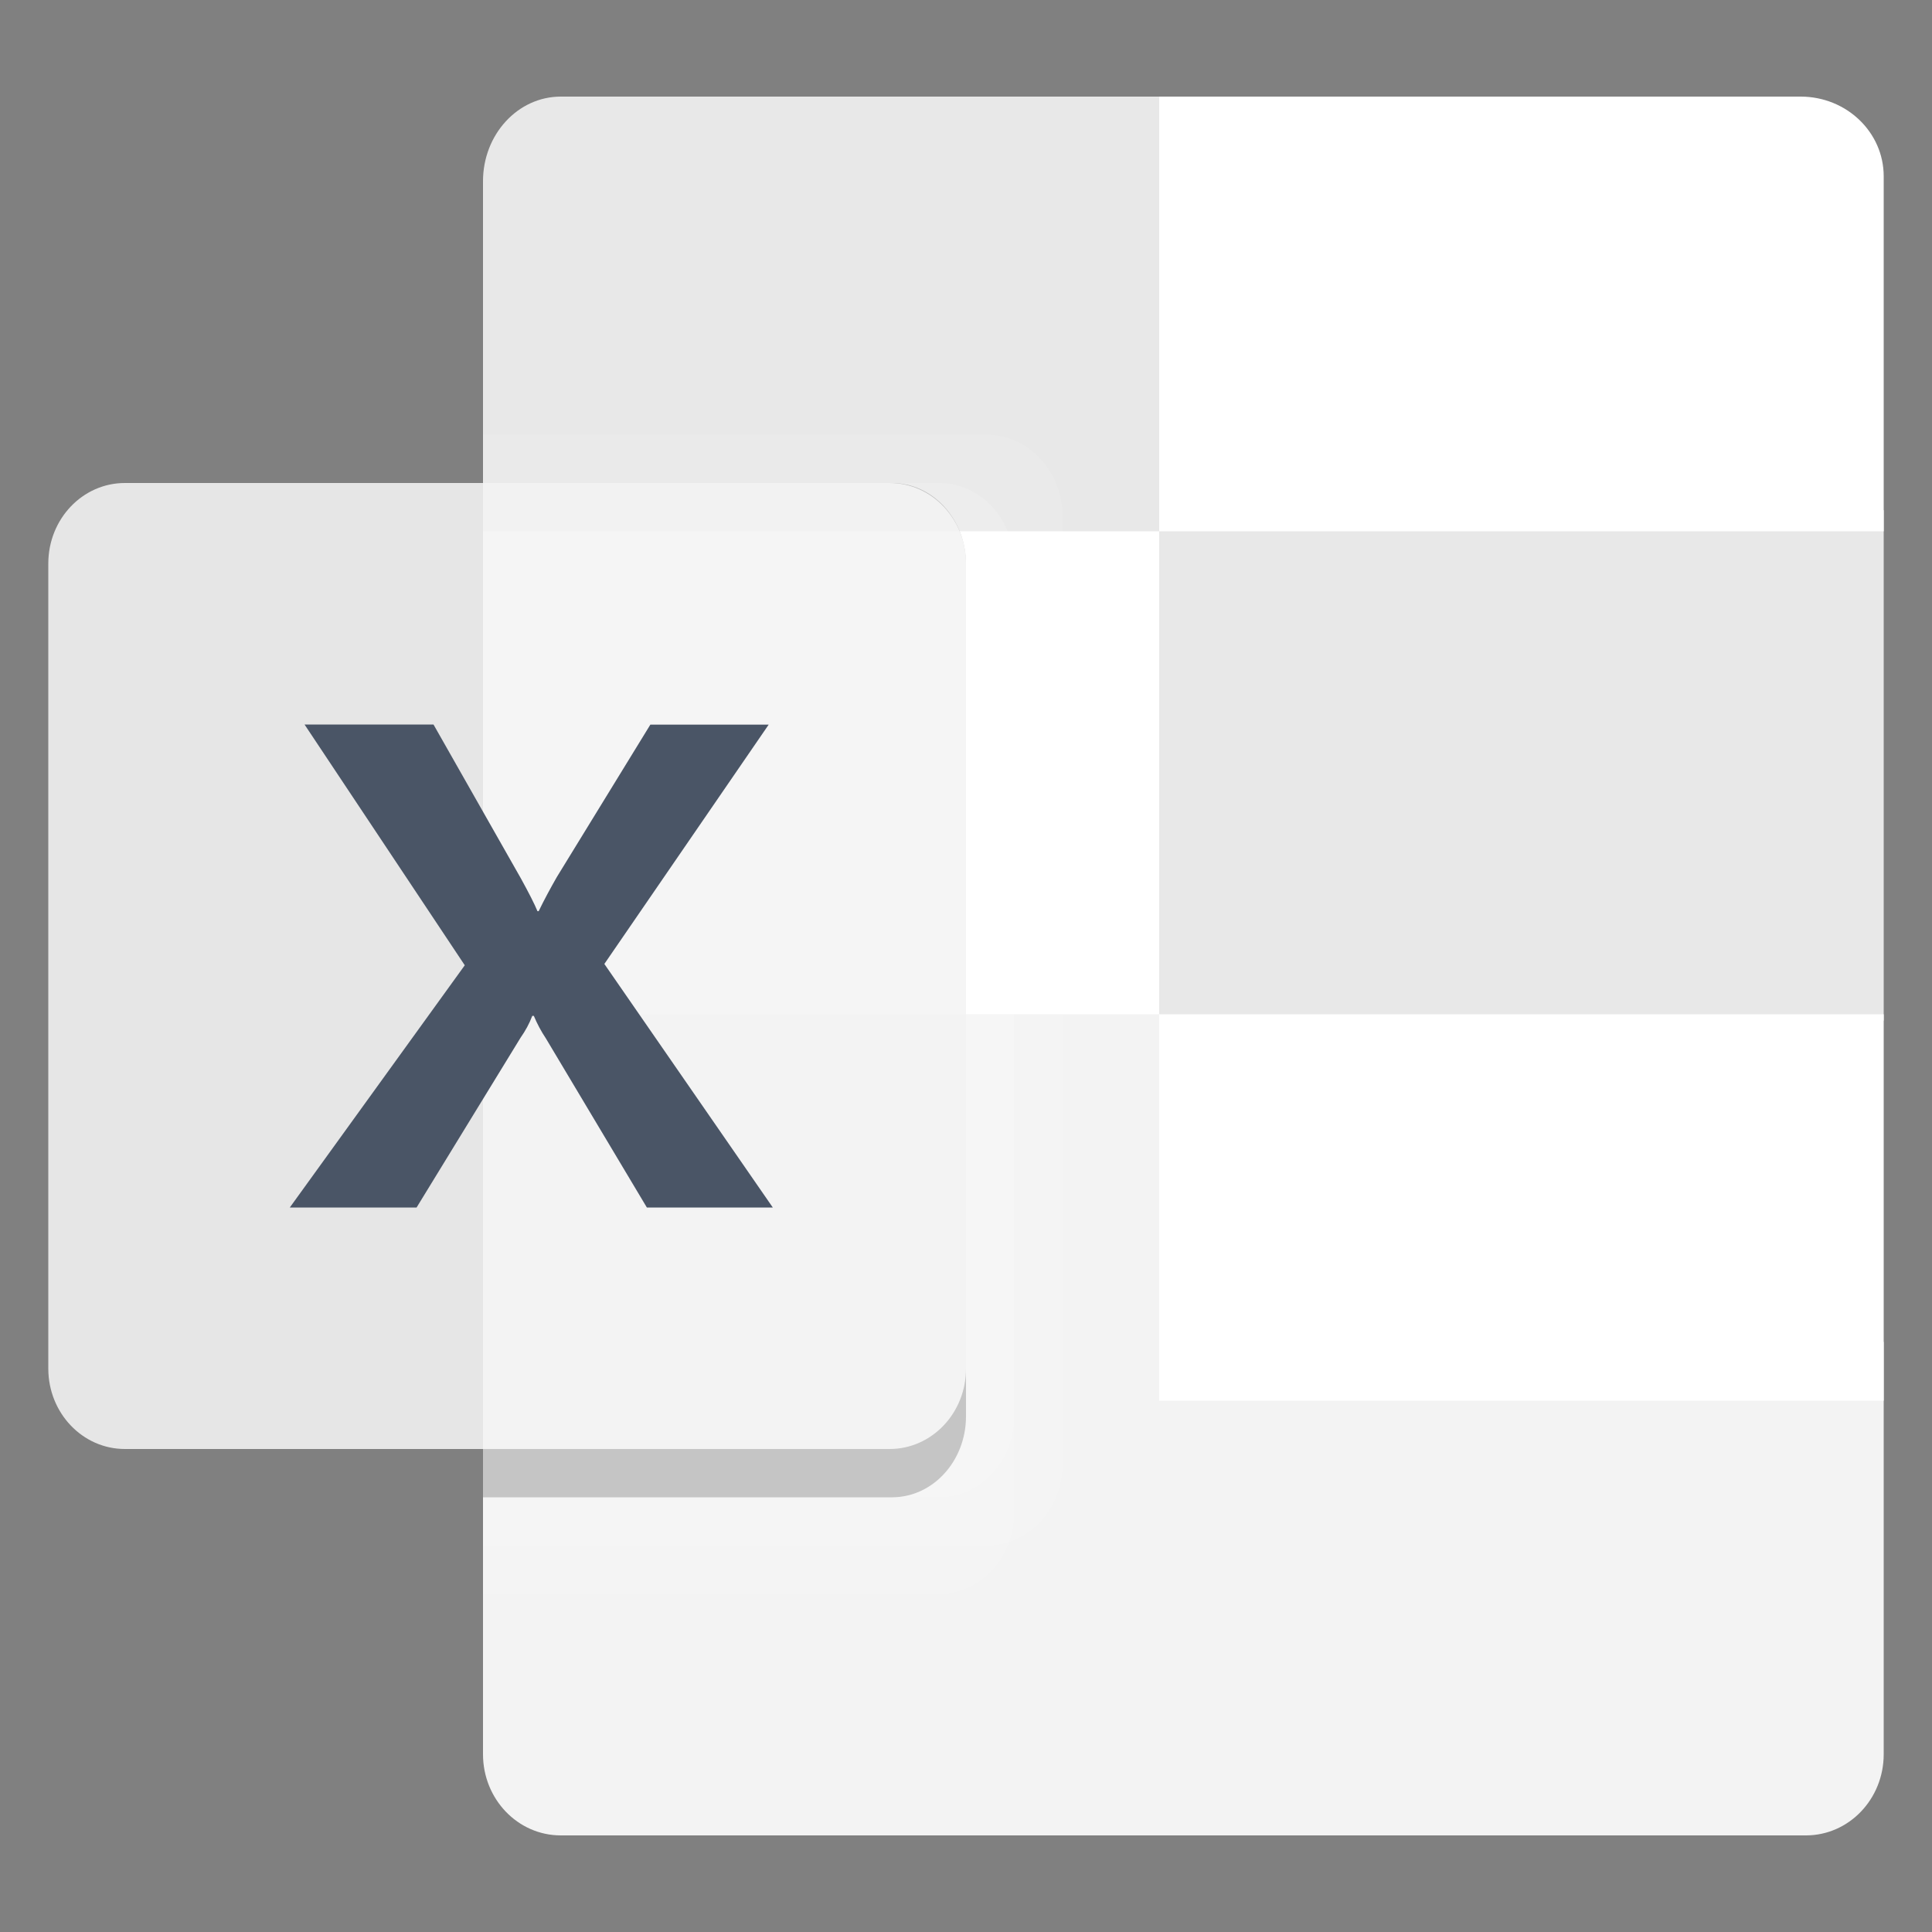
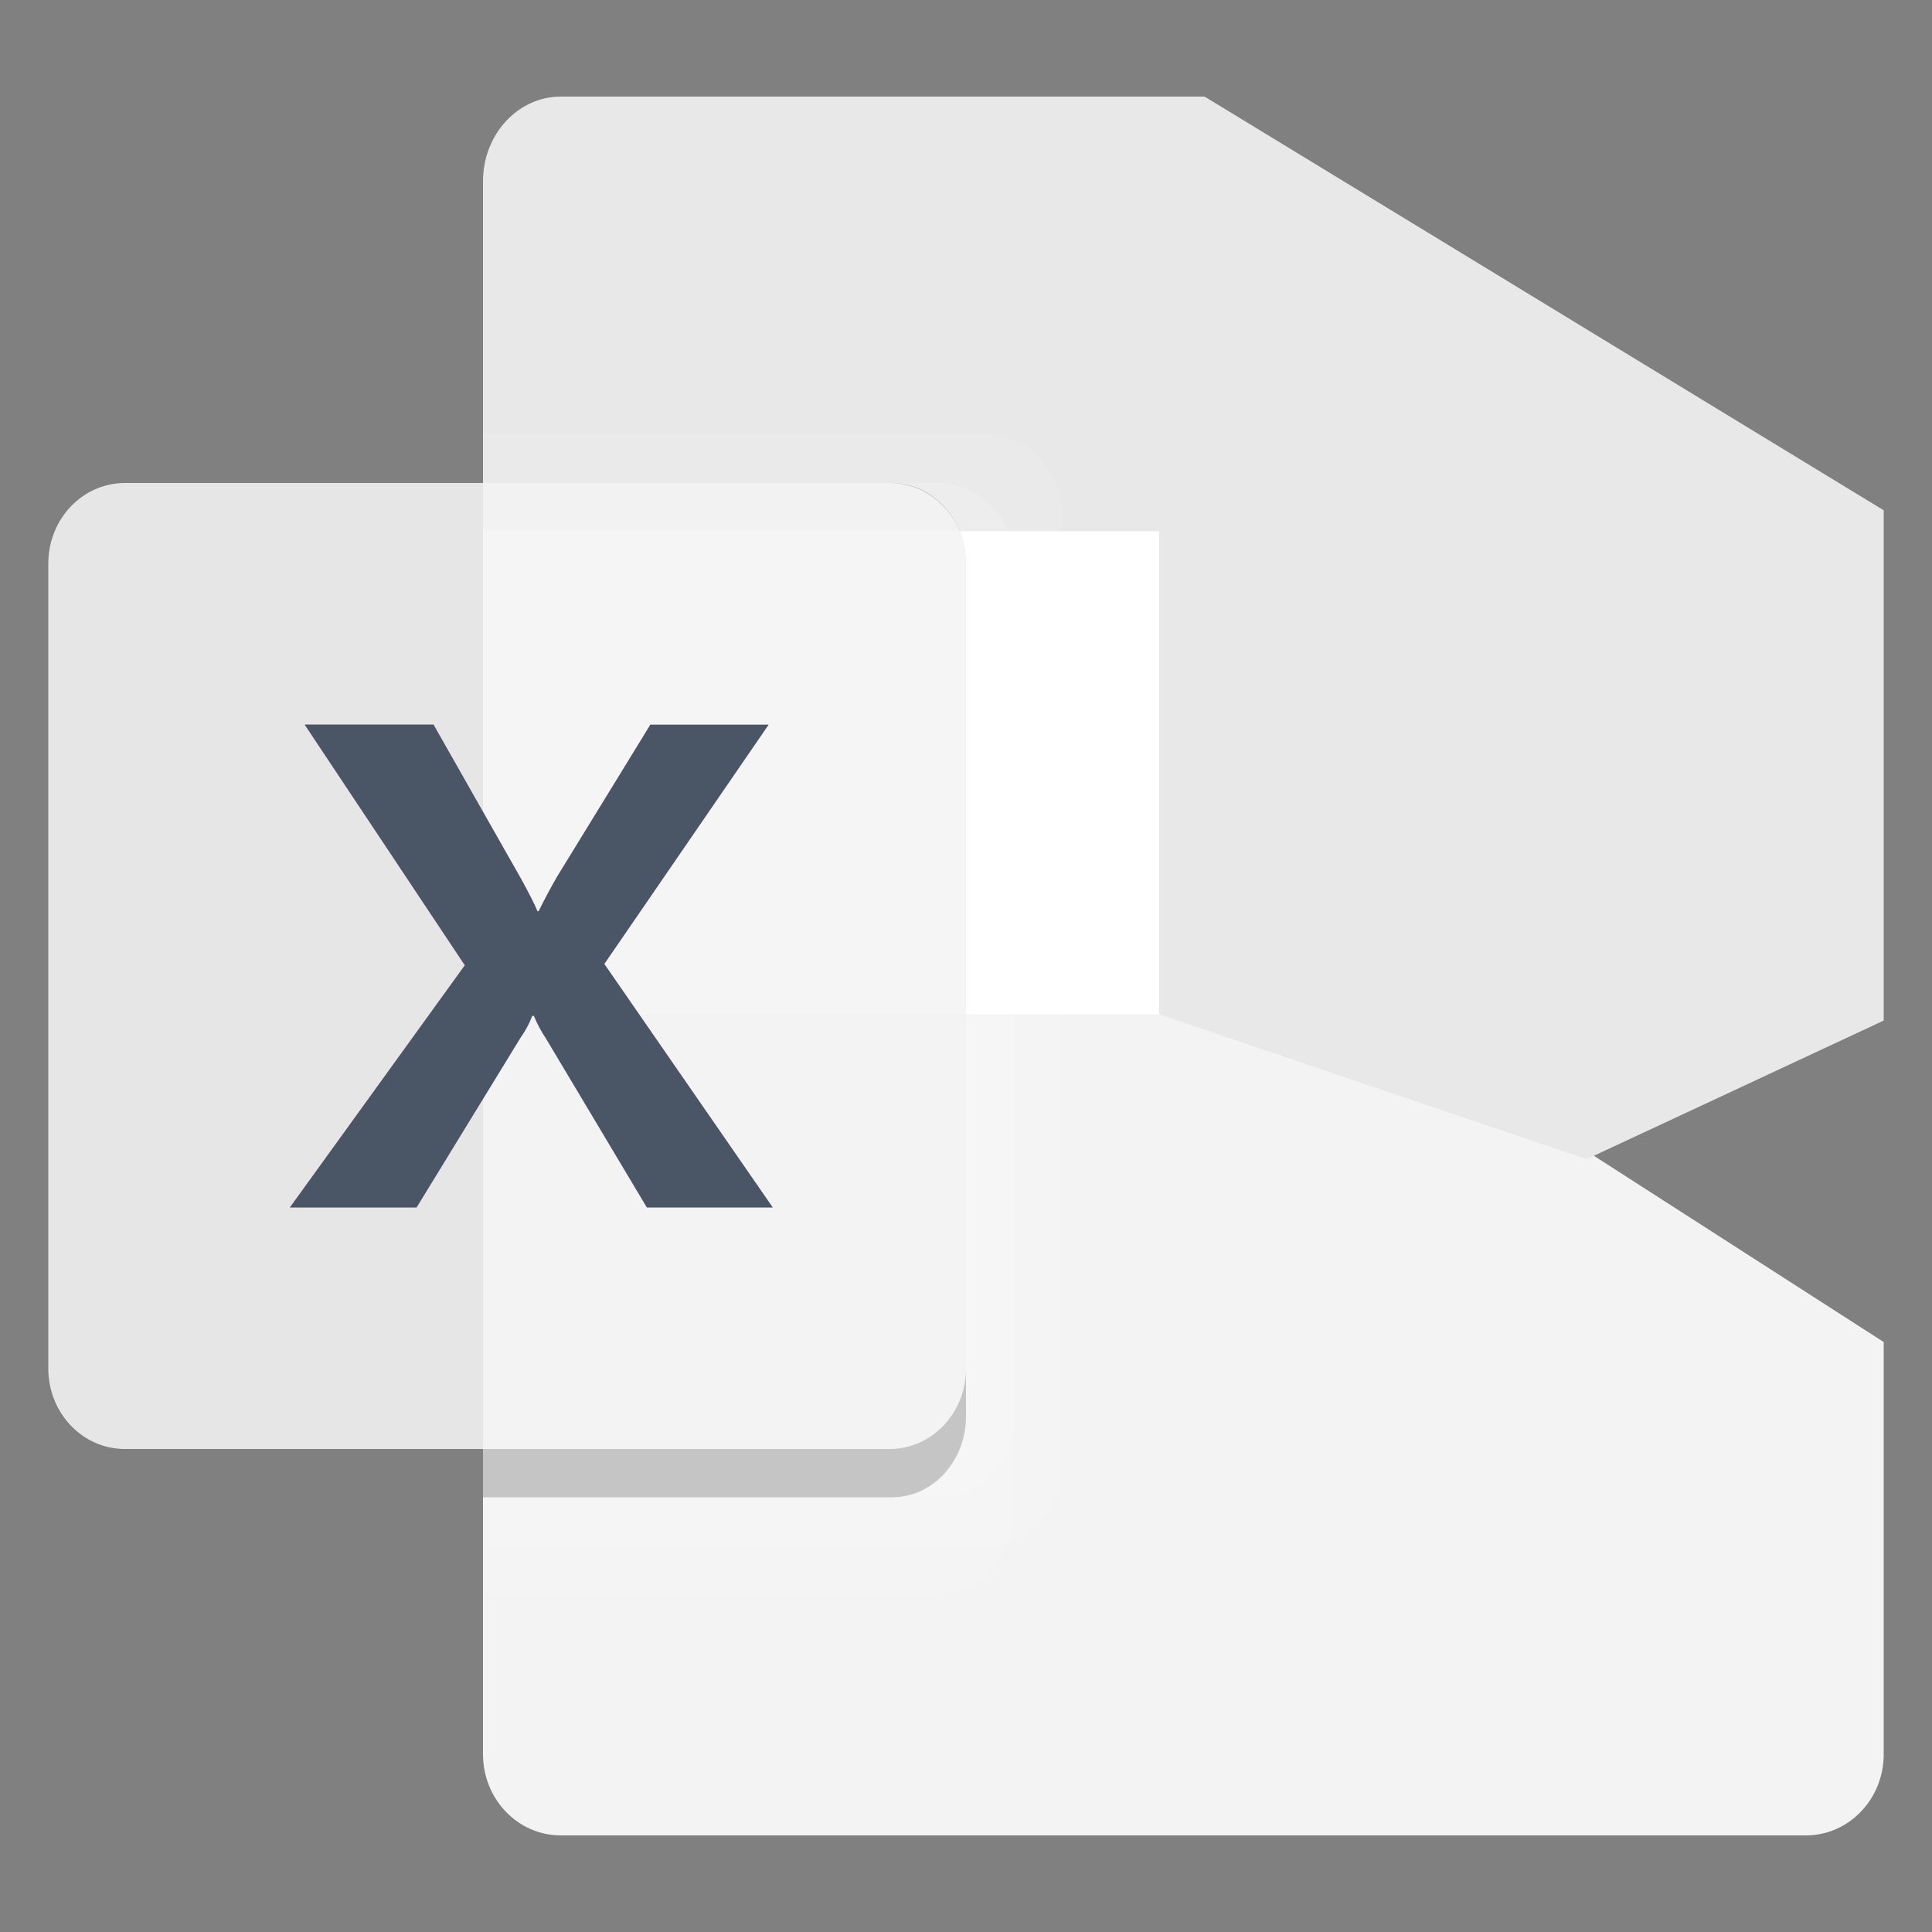
<svg xmlns="http://www.w3.org/2000/svg" width="16" height="16" viewBox="0 0 16 16" fill="none">
  <rect x="0" y="0" width="16" height="16" fill="#808080" stroke="none" />
  <g clip-path="url(#clip0_13873_29409)">
    <path d="M9.976 7.5L4 6.4V14.528C4 14.899 4.288 15.2 4.644 15.2H14.956C15.312 15.2 15.6 14.899 15.6 14.528V11.114L9.976 7.5Z" fill="white" fill-opacity="0.9" />
    <path d="M9.976 0.8H4.644C4.288 0.8 4 1.114 4 1.501V4.626L9.6 8.4L13.139 9.6L15.6 8.452V4.226L9.976 0.8Z" fill="#E8E8E8" />
    <path d="M4 4.4H9.6V8.4H4V4.4Z" fill="white" />
    <path opacity="0.1" d="M8.172 3.6H4V12.8H8.172C8.518 12.799 8.799 12.498 8.8 12.126V4.275C8.799 3.903 8.518 3.601 8.172 3.6Z" fill="white" fill-opacity="0.8" />
    <path opacity="0.1" d="M7.78 4H4V13.2H7.78C8.122 13.199 8.399 12.898 8.4 12.525V4.675C8.399 4.303 8.122 4.001 7.78 4Z" fill="white" fill-opacity="0.8" />
    <path opacity="0.1" d="M7.78 4H4V12.4H7.78C8.122 12.399 8.399 12.1 8.4 11.731V4.669C8.399 4.3 8.122 4.001 7.78 4Z" fill="white" fill-opacity="0.8" />
    <path opacity="0.2" d="M7.389 4H4V12.4H7.389C7.726 12.399 7.999 12.1 8 11.731V4.669C7.999 4.3 7.726 4.001 7.389 4Z" fill="black" />
    <path d="M1.034 4H7.367C7.717 4 8 4.298 8 4.667V11.334C8 11.702 7.717 12 7.367 12H1.034C0.684 12 0.4 11.702 0.4 11.334V4.667C0.4 4.298 0.684 4 1.034 4Z" fill="white" fill-opacity="0.8" />
    <path d="M2.4 10L3.849 7.994L2.522 6H3.59L4.314 7.275C4.381 7.397 4.427 7.487 4.451 7.546H4.461C4.508 7.449 4.559 7.355 4.611 7.264L5.386 6.001H6.366L5.005 7.983L6.4 10H5.357L4.521 8.6C4.481 8.54 4.448 8.478 4.421 8.413H4.408C4.384 8.477 4.351 8.537 4.311 8.594L3.45 10H2.4Z" fill="#4A5566" />
-     <path d="M14.912 0.8H9.6V4.4H15.6V1.46C15.6 1.095 15.292 0.8 14.912 0.8Z" fill="white" />
-     <path d="M9.6 8.4H15.6V11.6H9.6V8.4Z" fill="white" />
  </g>
  <defs>
    <clipPath id="clip0_13873_29409">
      <rect width="16" height="16" fill="white" />
    </clipPath>
  </defs>
</svg>